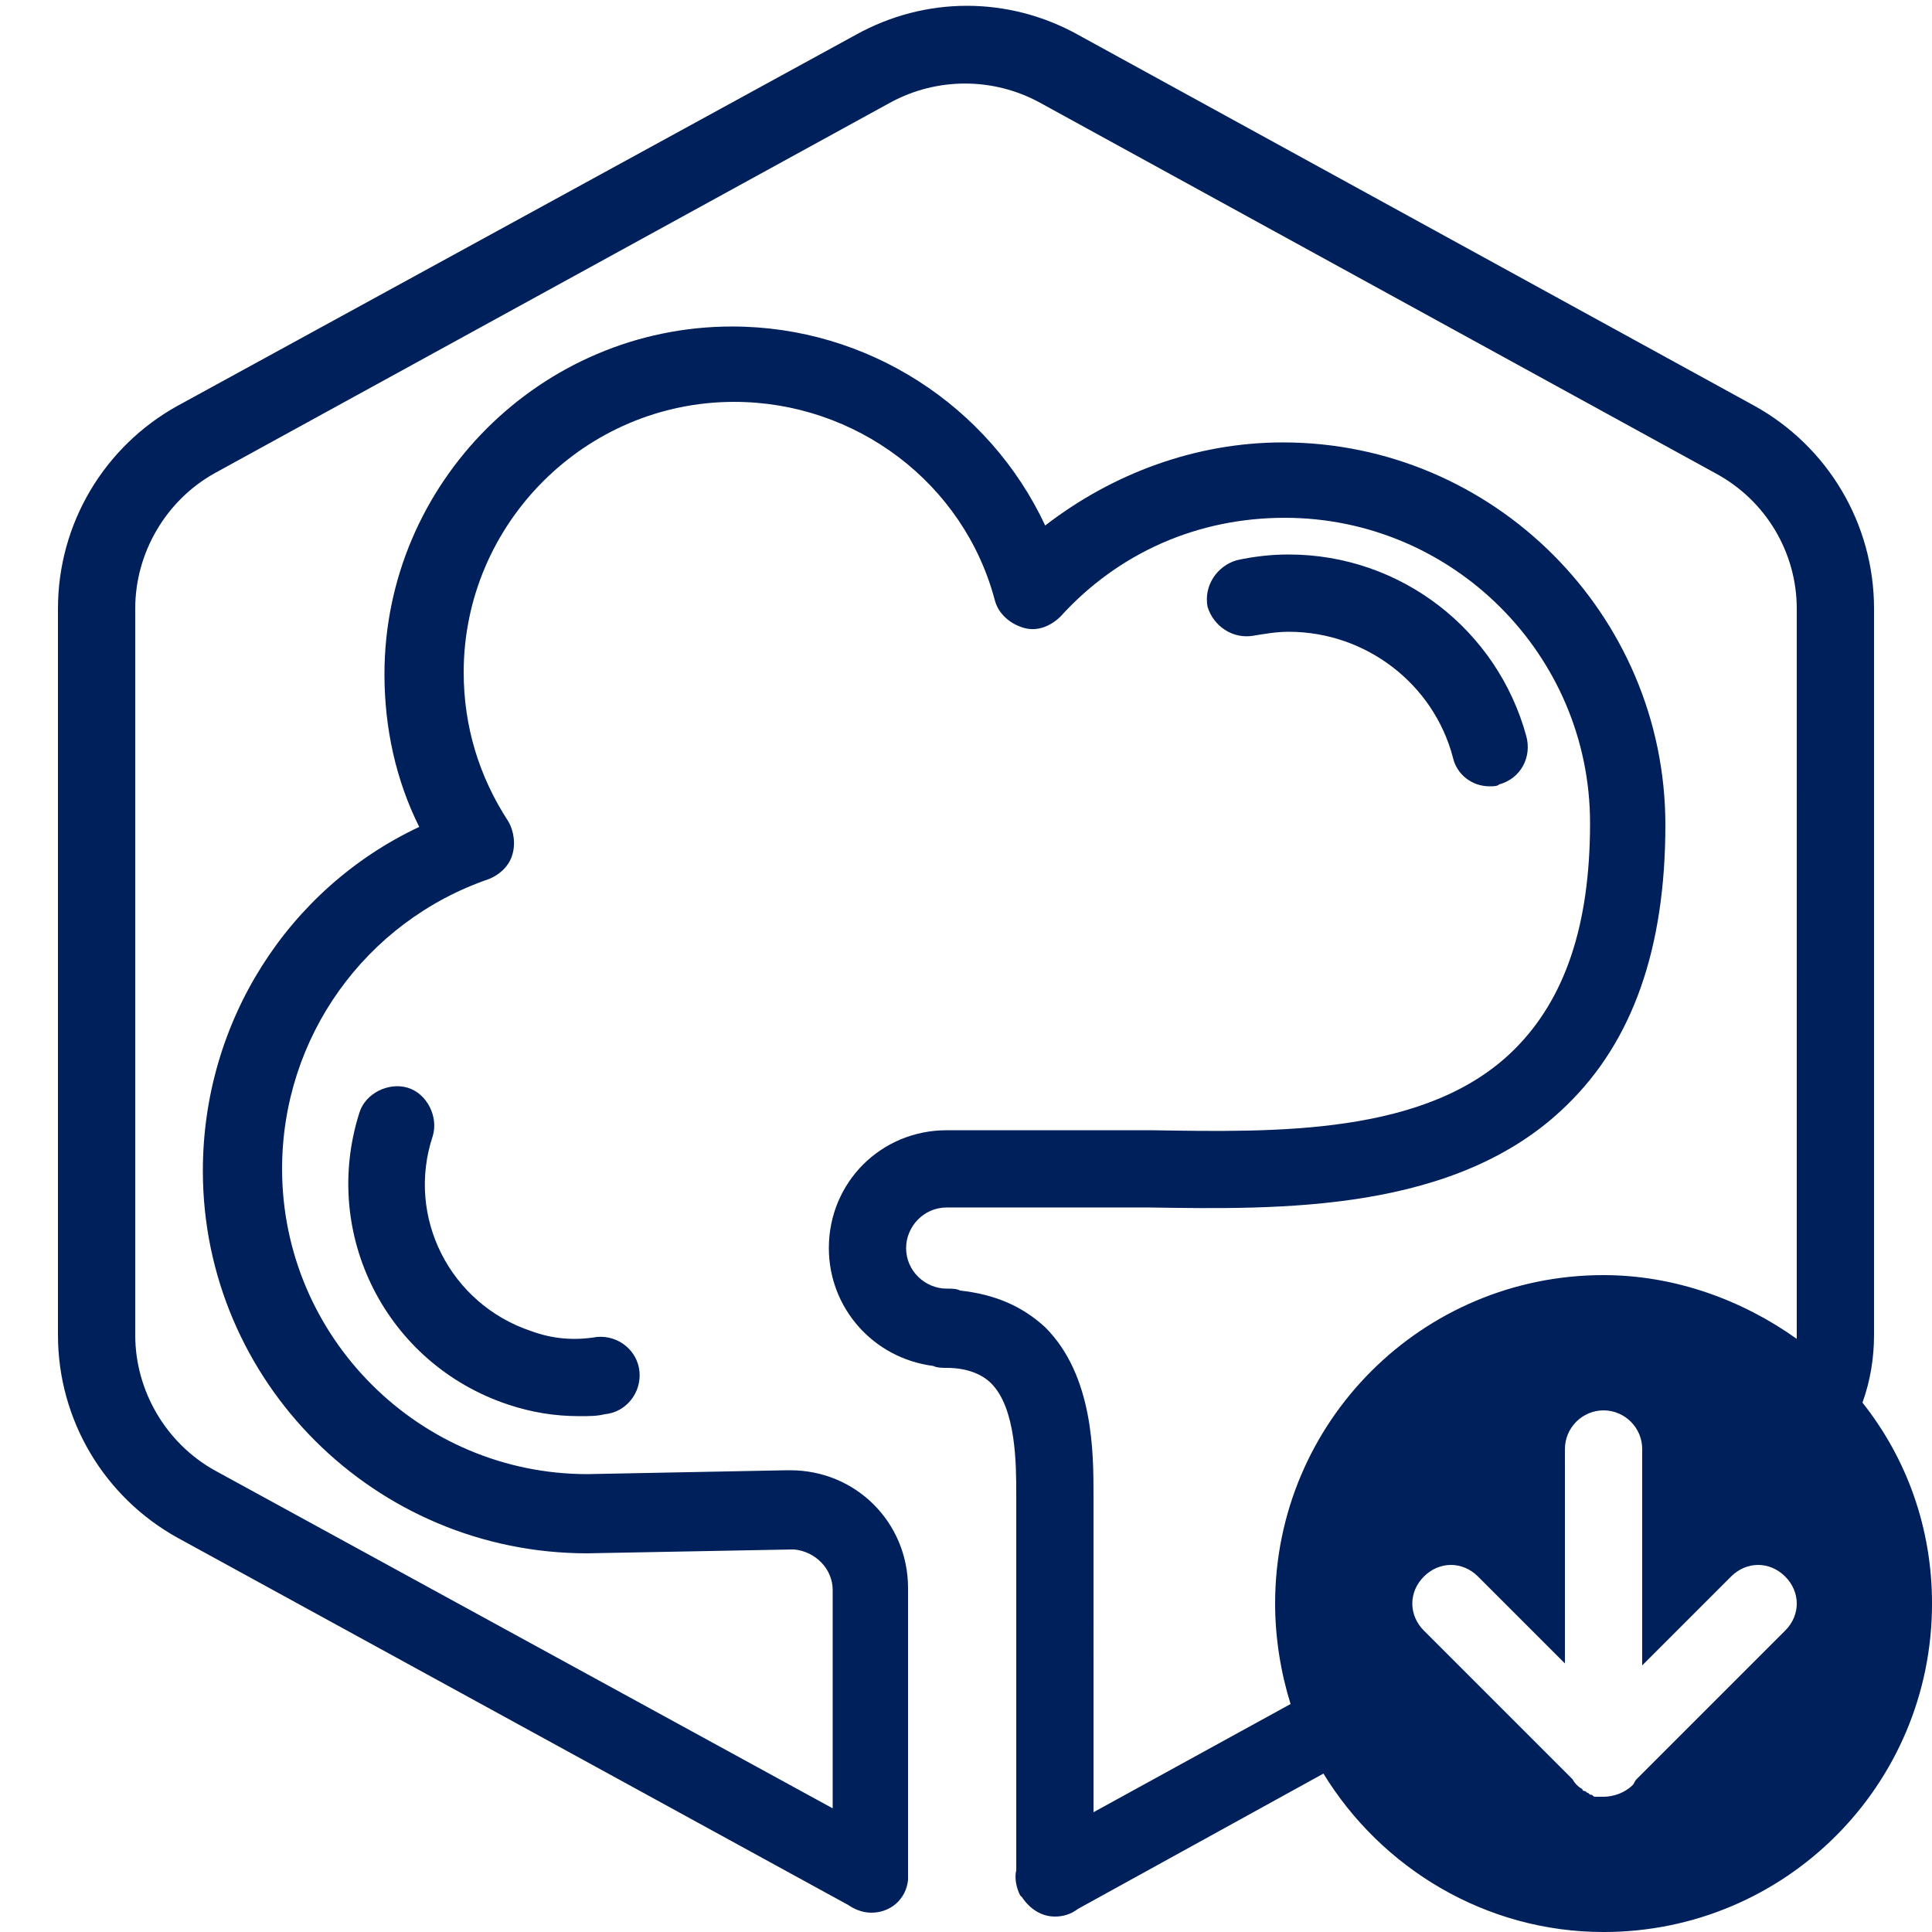
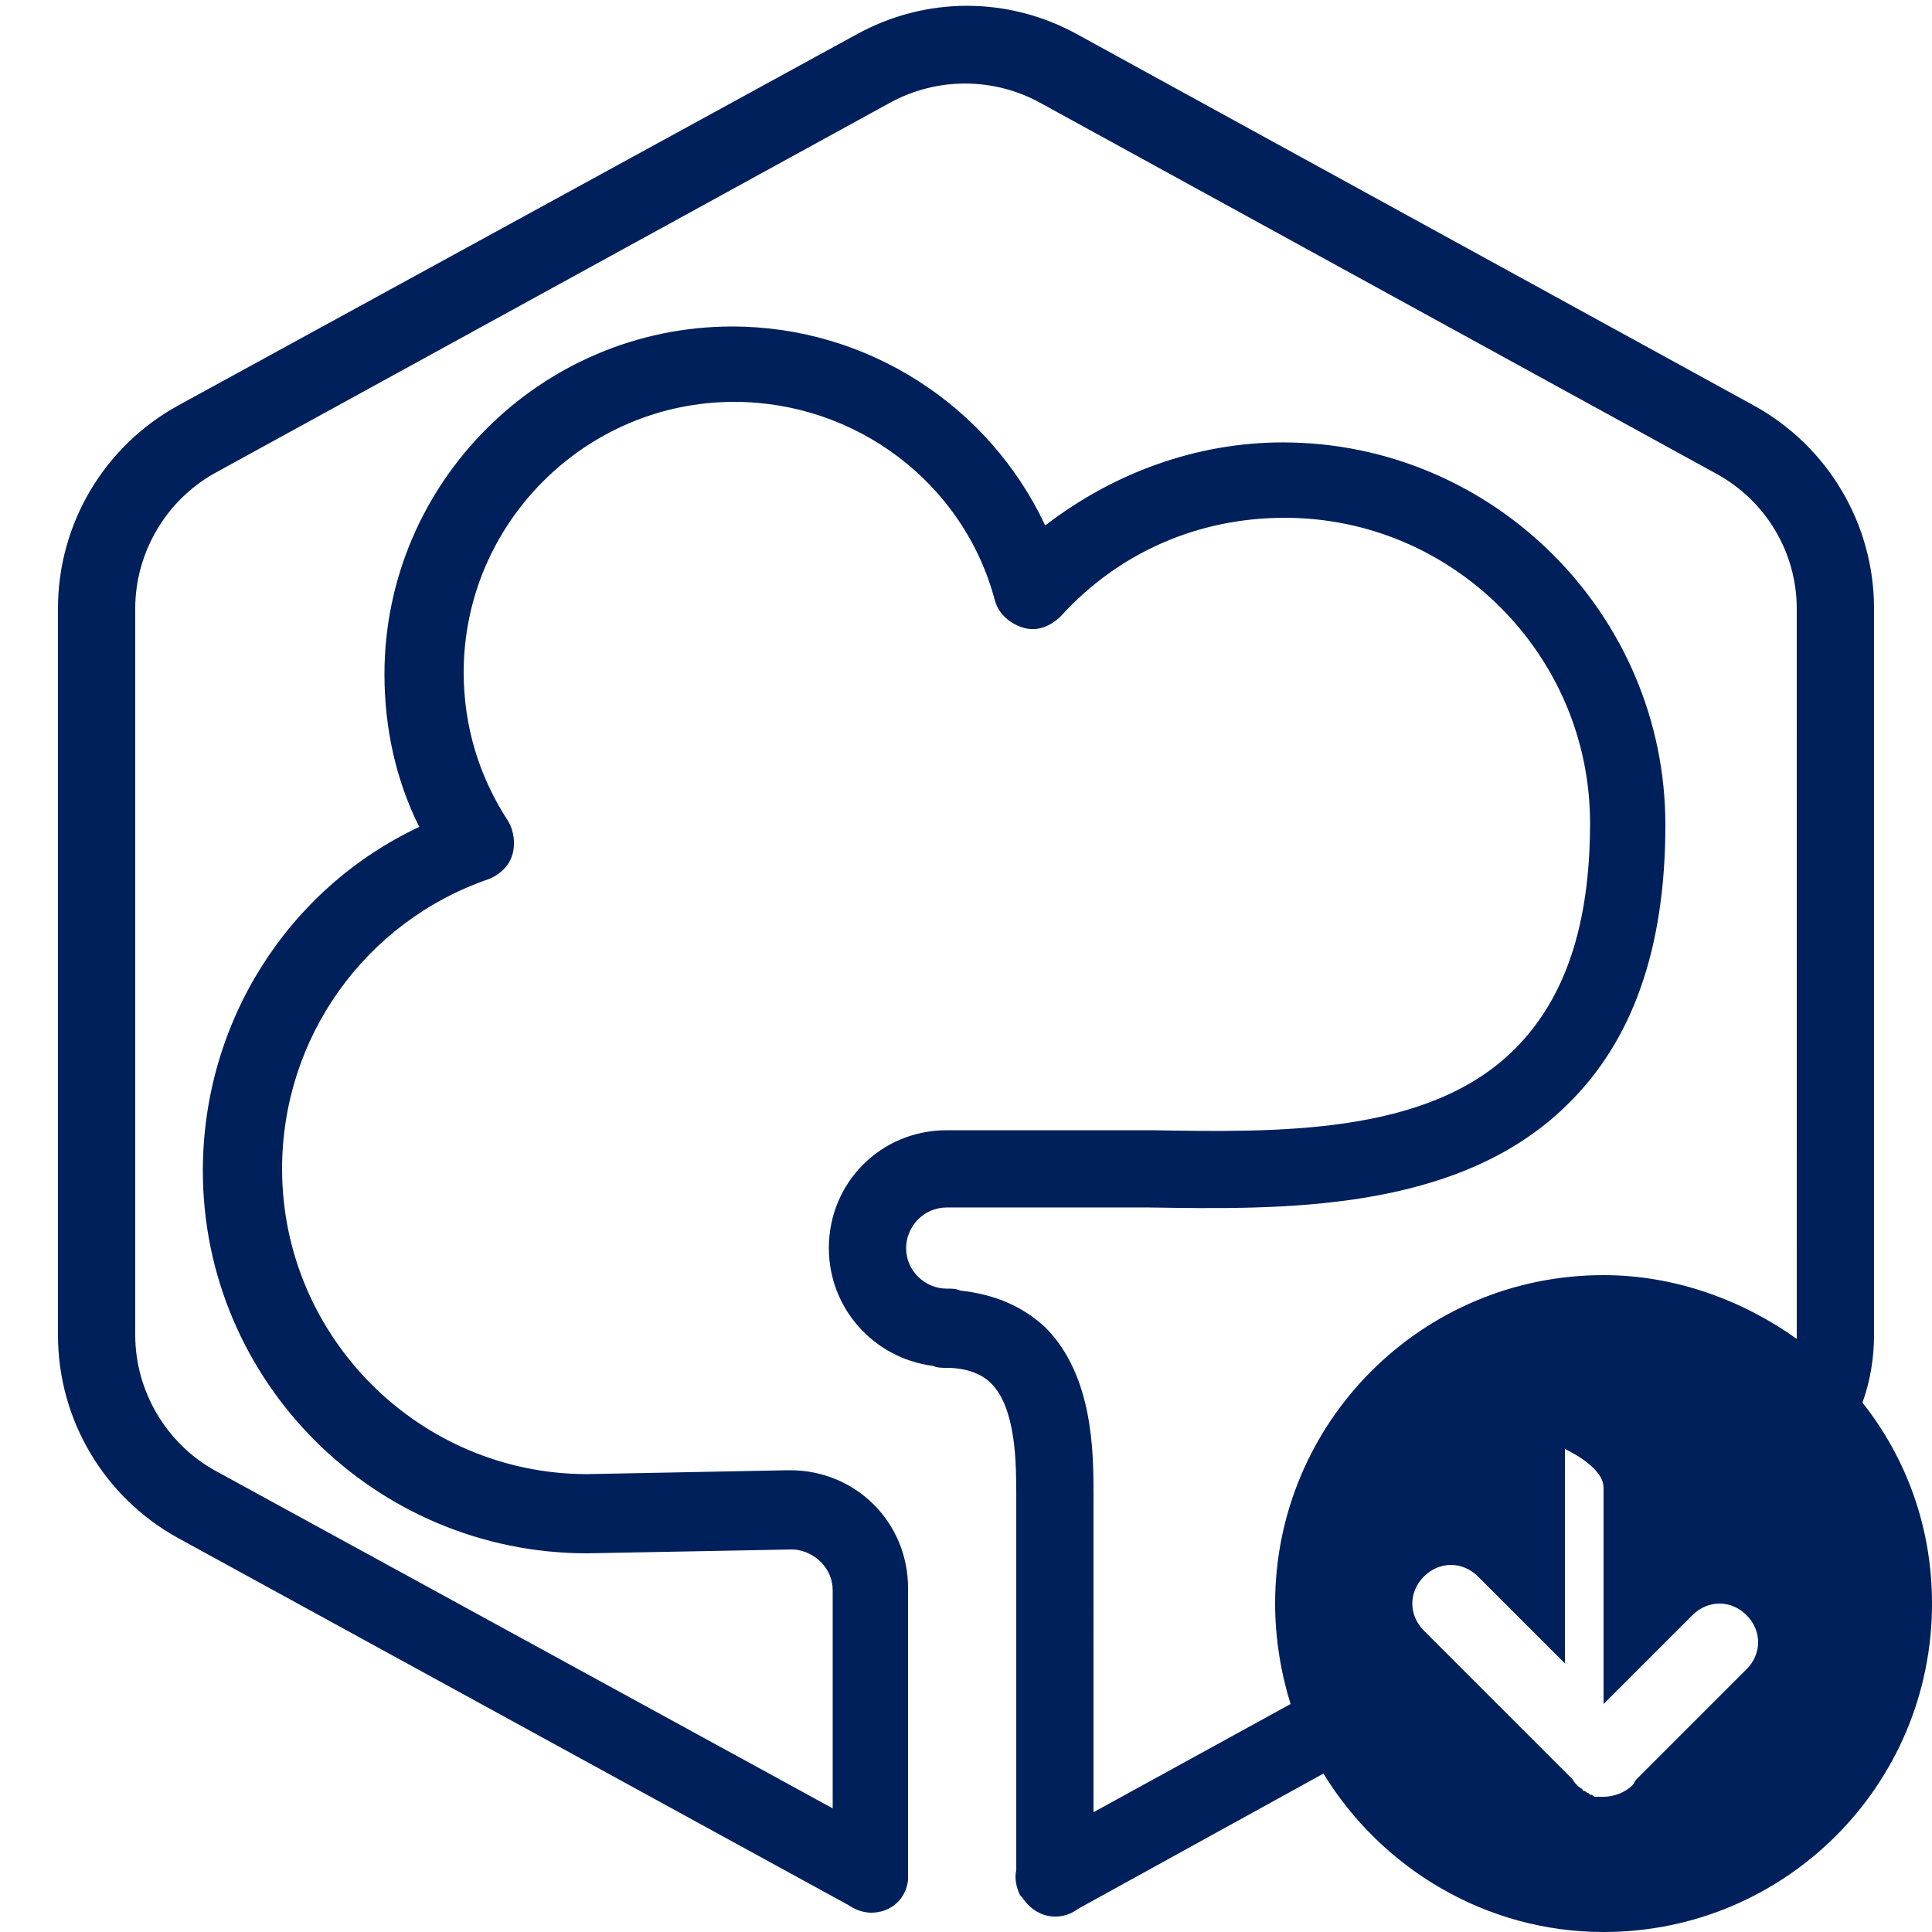
<svg xmlns="http://www.w3.org/2000/svg" width="1200pt" height="1200pt" version="1.1" viewBox="0 0 1200 1200">
  <g fill="#00205b">
-     <path d="m253.2 675.6c-12-3.602-26.398 3.602-30 15.602-24 75.602 16.801 156 92.398 181.2 14.398 4.801 28.801 7.199 44.398 7.199 6 0 10.801 0 15.602-1.199 13.199-1.199 22.801-13.199 21.602-26.398-1.199-13.199-13.199-22.801-26.398-21.602-14.398 2.398-27.602 1.199-40.801-3.602-50.398-16.801-78-70.801-61.199-121.2 3.598-12-3.602-26.402-15.602-30z" />
-     <path d="m778.8 394.8c7.199-1.199 14.398-2.398 21.602-2.398 48 0 90 32.398 102 78 2.398 10.801 12 18 22.801 18 2.398 0 4.801 0 6-1.199 13.199-3.602 20.398-16.801 16.801-30-18-66-78-112.8-147.6-112.8-10.801 0-21.602 1.199-32.398 3.602-12 3.602-20.398 15.602-18 28.801 3.598 11.996 15.598 20.395 28.797 17.996z" />
-     <path d="m1156.8 871.2c4.801-13.199 7.199-27.602 7.199-42v-451.2c0-52.801-28.801-100.8-74.398-126l-420-230.4c-43.199-24-94.801-24-138 0l-421.2 230.4c-45.598 25.199-74.398 73.199-74.398 126v451.2c0 52.801 28.801 100.8 74.398 126l416.4 228c3.602 2.398 8.398 4.801 14.398 4.801 12 0 21.602-8.398 22.801-20.398v-8.398l0.004-172.8c0-40.801-32.398-73.199-73.199-73.199h-2.398l-123.6 2.398c-104.4 0-189.6-85.199-189.6-189.6 0-81.602 51.602-153.6 128.4-180 6-2.398 12-7.199 14.398-14.398 2.398-7.199 1.199-15.602-2.398-21.602-18-27.602-27.602-58.801-27.602-92.398 0-92.398 75.602-168 168-168 75.602 0 142.8 50.398 162 123.6 2.398 8.398 9.602 14.398 18 16.801 8.398 2.398 16.801-1.199 22.801-7.199 36-39.602 85.199-61.199 139.2-61.199 104.4 0 189.6 85.199 189.6 189.6 0 63.602-15.602 109.2-46.801 140.4-54 54-148.8 51.602-225.6 50.398h-32.398-2.398-2.398-3.602-6-80.398c-40.801 0-73.199 32.398-73.199 73.199 0 37.199 27.602 68.398 64.801 73.199 2.398 1.199 6 1.199 8.398 1.199 12 0 21.602 3.602 27.602 9.602 15.602 15.602 15.602 50.398 15.602 69.602v232.8c-1.199 4.801 0 10.801 2.398 15.602l1.199 1.199c4.801 7.199 12 12 20.398 12 4.801 0 9.602-1.199 14.398-4.801l152.4-84c36 58.801 100.8 98.398 174 98.398 112.8 0 204-91.199 204-204 0.004-46.801-15.598-90-43.195-124.8zm-48 141.6-92.398 92.398c-1.199 1.199-1.199 2.398-2.398 3.602-4.801 4.801-12 7.199-18 7.199h-4.801c-1.199 0-1.199 0-2.398-1.199-1.199 0-1.199 0-2.398-1.199-1.199 0-1.199-1.199-2.398-1.199 0 0-1.199 0-1.199-1.199-2.398-1.199-4.801-3.602-6-6l-92.398-92.398c-9.602-9.602-9.602-24 0-33.602 9.602-9.602 24-9.602 33.602 0l54 54-0.012-133.2c0-13.199 10.801-24 24-24s24 10.801 24 24v134.4l55.199-55.199c9.602-9.602 24-9.602 33.602 0 9.598 9.602 9.598 24 0 33.602zm7.199-183.6v2.398c-33.602-24-75.602-39.602-120-39.602-112.8 0-204 91.199-204 204 0 21.602 3.602 43.199 9.602 62.398l-122.4 67.199-0.004-193.2v-3.602c0-26.398 0-74.398-30-104.4-14.398-13.199-31.199-20.398-52.801-22.801-2.398-1.199-4.801-1.199-8.398-1.199-13.199 0-25.199-10.801-25.199-25.199 0-13.199 10.801-25.199 25.199-25.199h93.602 32.398c80.398 1.199 190.8 3.602 259.2-63.602 40.801-39.602 61.199-97.199 61.199-174 0-130.8-106.8-237.6-237.6-237.6-54 0-105.6 19.199-147.6 51.602-34.801-74.398-110.4-123.6-194.4-123.6-118.8 0-216 97.199-216 216 0 33.602 7.199 66 21.602 94.801-81.598 38.402-134.4 121.2-134.4 213.6 0 130.8 106.8 237.6 238.8 237.6l127.2-2.402h1.199c13.199 1.199 24 12 24 25.199v135.6l-384-210c-30-16.801-49.199-49.199-49.199-84v-451.2c0-34.801 19.199-67.199 49.199-84l420-230.4c28.801-15.602 63.602-15.602 92.398 0l420 230.4c31.199 16.801 50.398 49.199 50.398 84z" />
+     <path d="m1156.8 871.2c4.801-13.199 7.199-27.602 7.199-42v-451.2c0-52.801-28.801-100.8-74.398-126l-420-230.4c-43.199-24-94.801-24-138 0l-421.2 230.4c-45.598 25.199-74.398 73.199-74.398 126v451.2c0 52.801 28.801 100.8 74.398 126l416.4 228c3.602 2.398 8.398 4.801 14.398 4.801 12 0 21.602-8.398 22.801-20.398v-8.398l0.004-172.8c0-40.801-32.398-73.199-73.199-73.199h-2.398l-123.6 2.398c-104.4 0-189.6-85.199-189.6-189.6 0-81.602 51.602-153.6 128.4-180 6-2.398 12-7.199 14.398-14.398 2.398-7.199 1.199-15.602-2.398-21.602-18-27.602-27.602-58.801-27.602-92.398 0-92.398 75.602-168 168-168 75.602 0 142.8 50.398 162 123.6 2.398 8.398 9.602 14.398 18 16.801 8.398 2.398 16.801-1.199 22.801-7.199 36-39.602 85.199-61.199 139.2-61.199 104.4 0 189.6 85.199 189.6 189.6 0 63.602-15.602 109.2-46.801 140.4-54 54-148.8 51.602-225.6 50.398h-32.398-2.398-2.398-3.602-6-80.398c-40.801 0-73.199 32.398-73.199 73.199 0 37.199 27.602 68.398 64.801 73.199 2.398 1.199 6 1.199 8.398 1.199 12 0 21.602 3.602 27.602 9.602 15.602 15.602 15.602 50.398 15.602 69.602v232.8c-1.199 4.801 0 10.801 2.398 15.602l1.199 1.199c4.801 7.199 12 12 20.398 12 4.801 0 9.602-1.199 14.398-4.801l152.4-84c36 58.801 100.8 98.398 174 98.398 112.8 0 204-91.199 204-204 0.004-46.801-15.598-90-43.195-124.8zm-48 141.6-92.398 92.398c-1.199 1.199-1.199 2.398-2.398 3.602-4.801 4.801-12 7.199-18 7.199h-4.801c-1.199 0-1.199 0-2.398-1.199-1.199 0-1.199 0-2.398-1.199-1.199 0-1.199-1.199-2.398-1.199 0 0-1.199 0-1.199-1.199-2.398-1.199-4.801-3.602-6-6l-92.398-92.398c-9.602-9.602-9.602-24 0-33.602 9.602-9.602 24-9.602 33.602 0l54 54-0.012-133.2s24 10.801 24 24v134.4l55.199-55.199c9.602-9.602 24-9.602 33.602 0 9.598 9.602 9.598 24 0 33.602zm7.199-183.6v2.398c-33.602-24-75.602-39.602-120-39.602-112.8 0-204 91.199-204 204 0 21.602 3.602 43.199 9.602 62.398l-122.4 67.199-0.004-193.2v-3.602c0-26.398 0-74.398-30-104.4-14.398-13.199-31.199-20.398-52.801-22.801-2.398-1.199-4.801-1.199-8.398-1.199-13.199 0-25.199-10.801-25.199-25.199 0-13.199 10.801-25.199 25.199-25.199h93.602 32.398c80.398 1.199 190.8 3.602 259.2-63.602 40.801-39.602 61.199-97.199 61.199-174 0-130.8-106.8-237.6-237.6-237.6-54 0-105.6 19.199-147.6 51.602-34.801-74.398-110.4-123.6-194.4-123.6-118.8 0-216 97.199-216 216 0 33.602 7.199 66 21.602 94.801-81.598 38.402-134.4 121.2-134.4 213.6 0 130.8 106.8 237.6 238.8 237.6l127.2-2.402h1.199c13.199 1.199 24 12 24 25.199v135.6l-384-210c-30-16.801-49.199-49.199-49.199-84v-451.2c0-34.801 19.199-67.199 49.199-84l420-230.4c28.801-15.602 63.602-15.602 92.398 0l420 230.4c31.199 16.801 50.398 49.199 50.398 84z" />
  </g>
</svg>